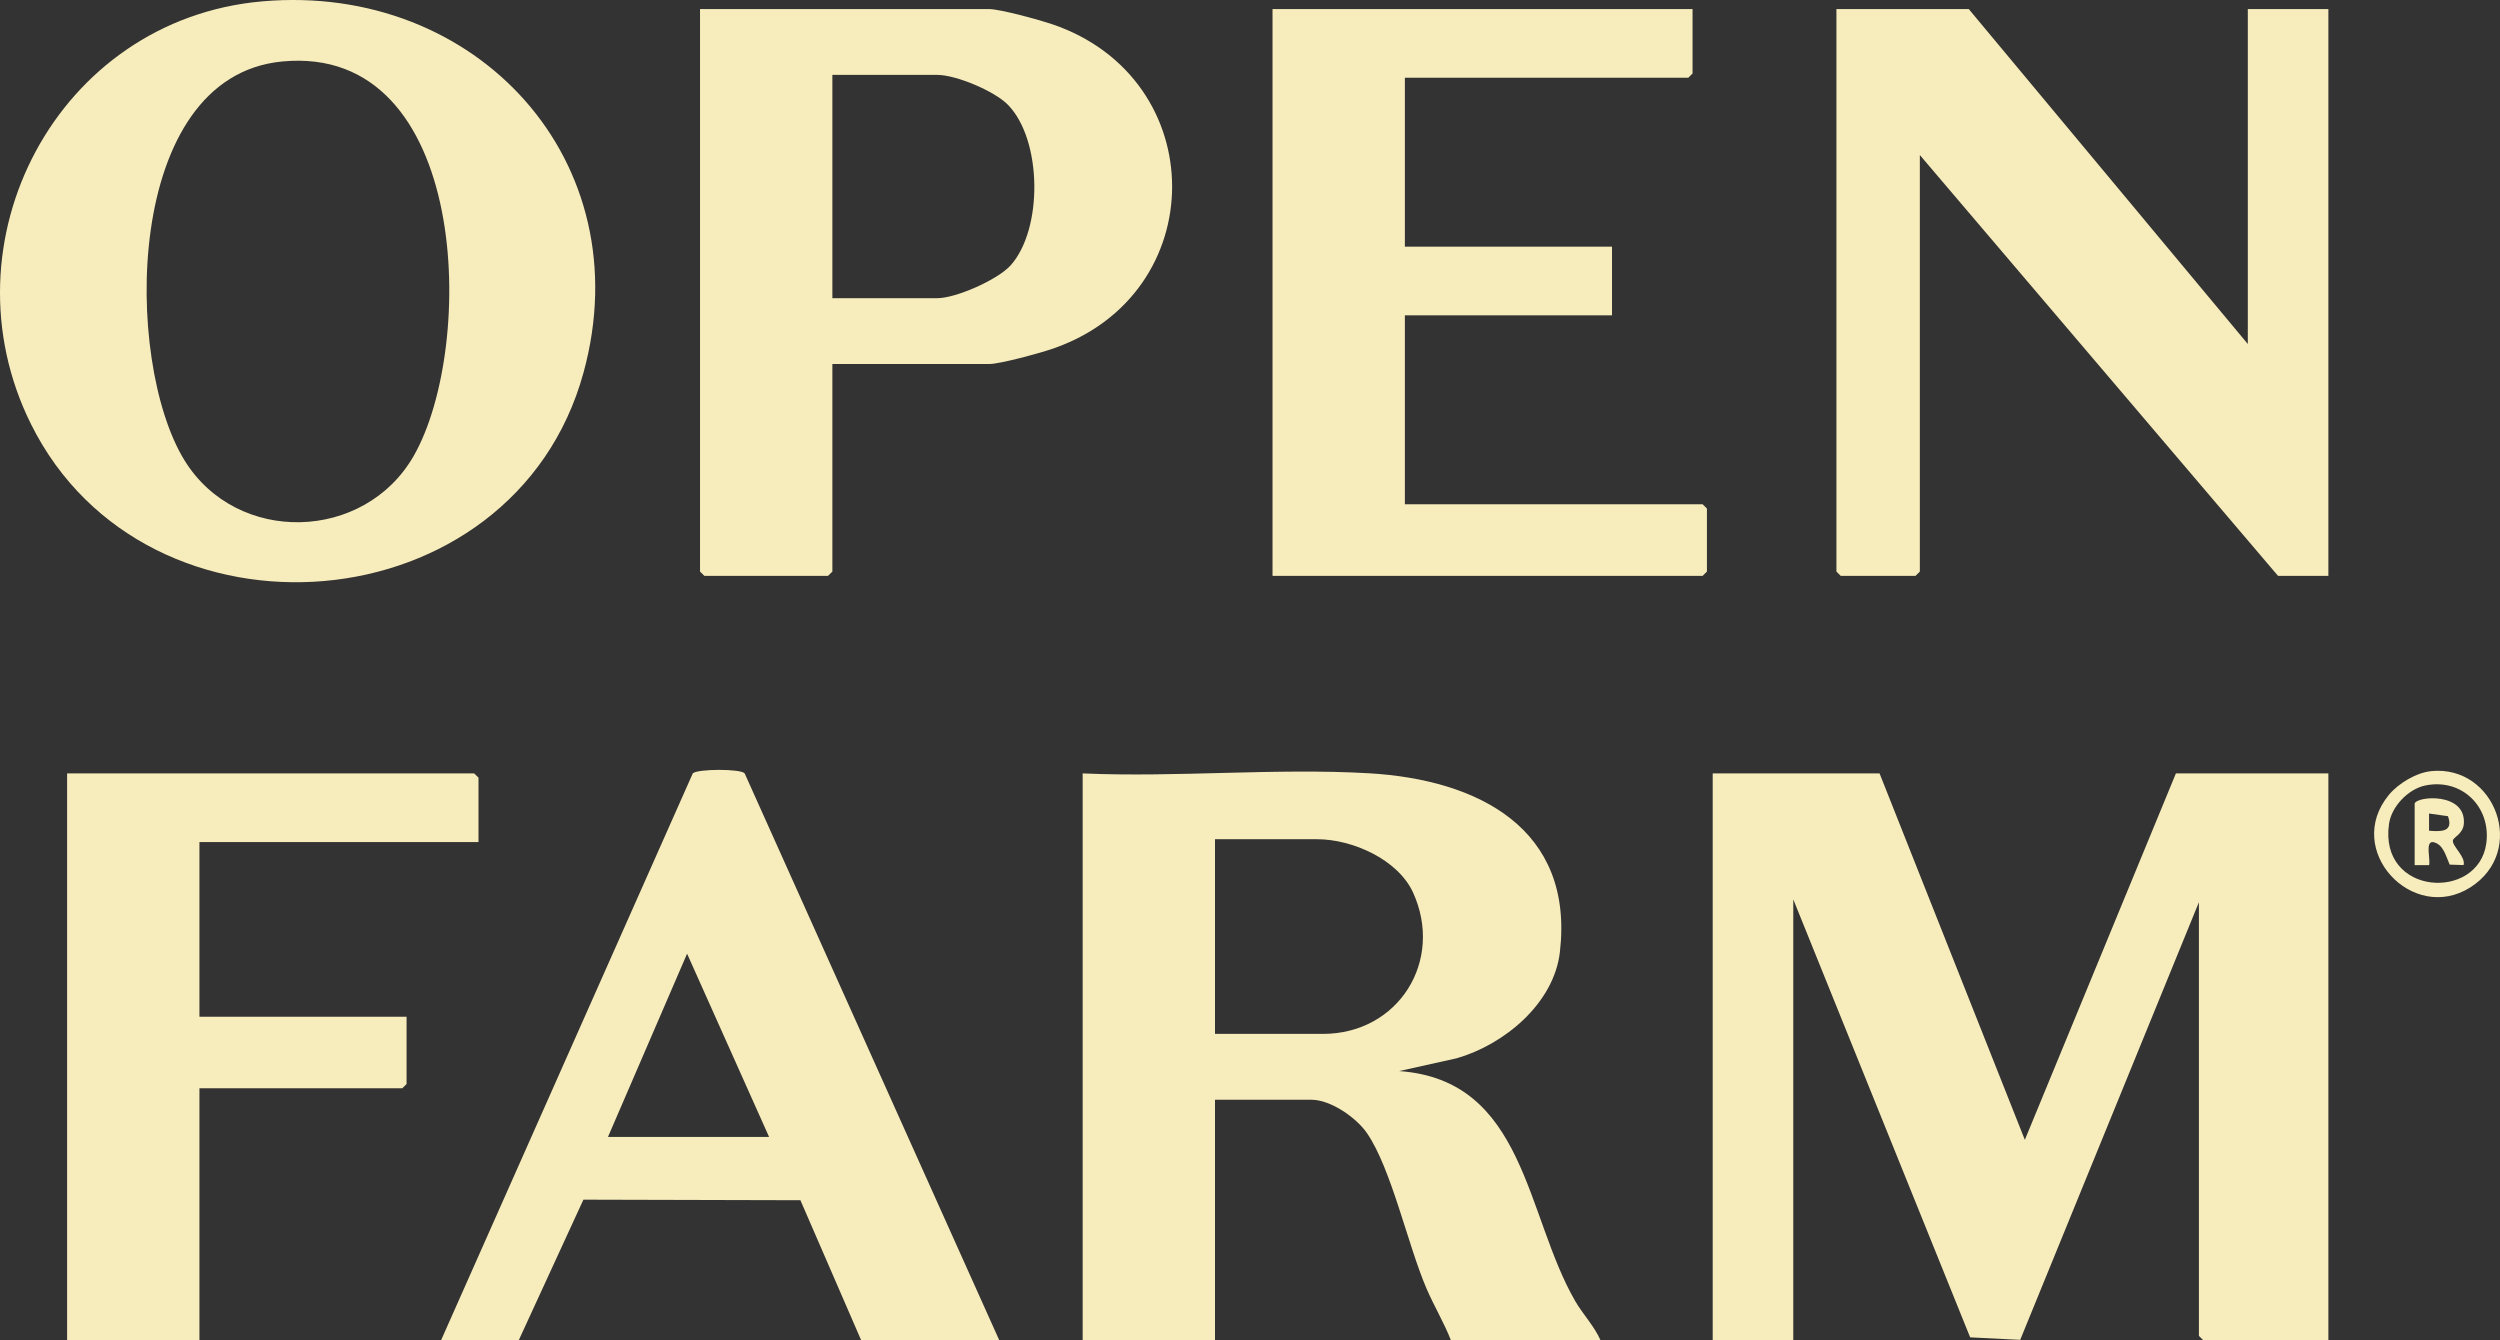
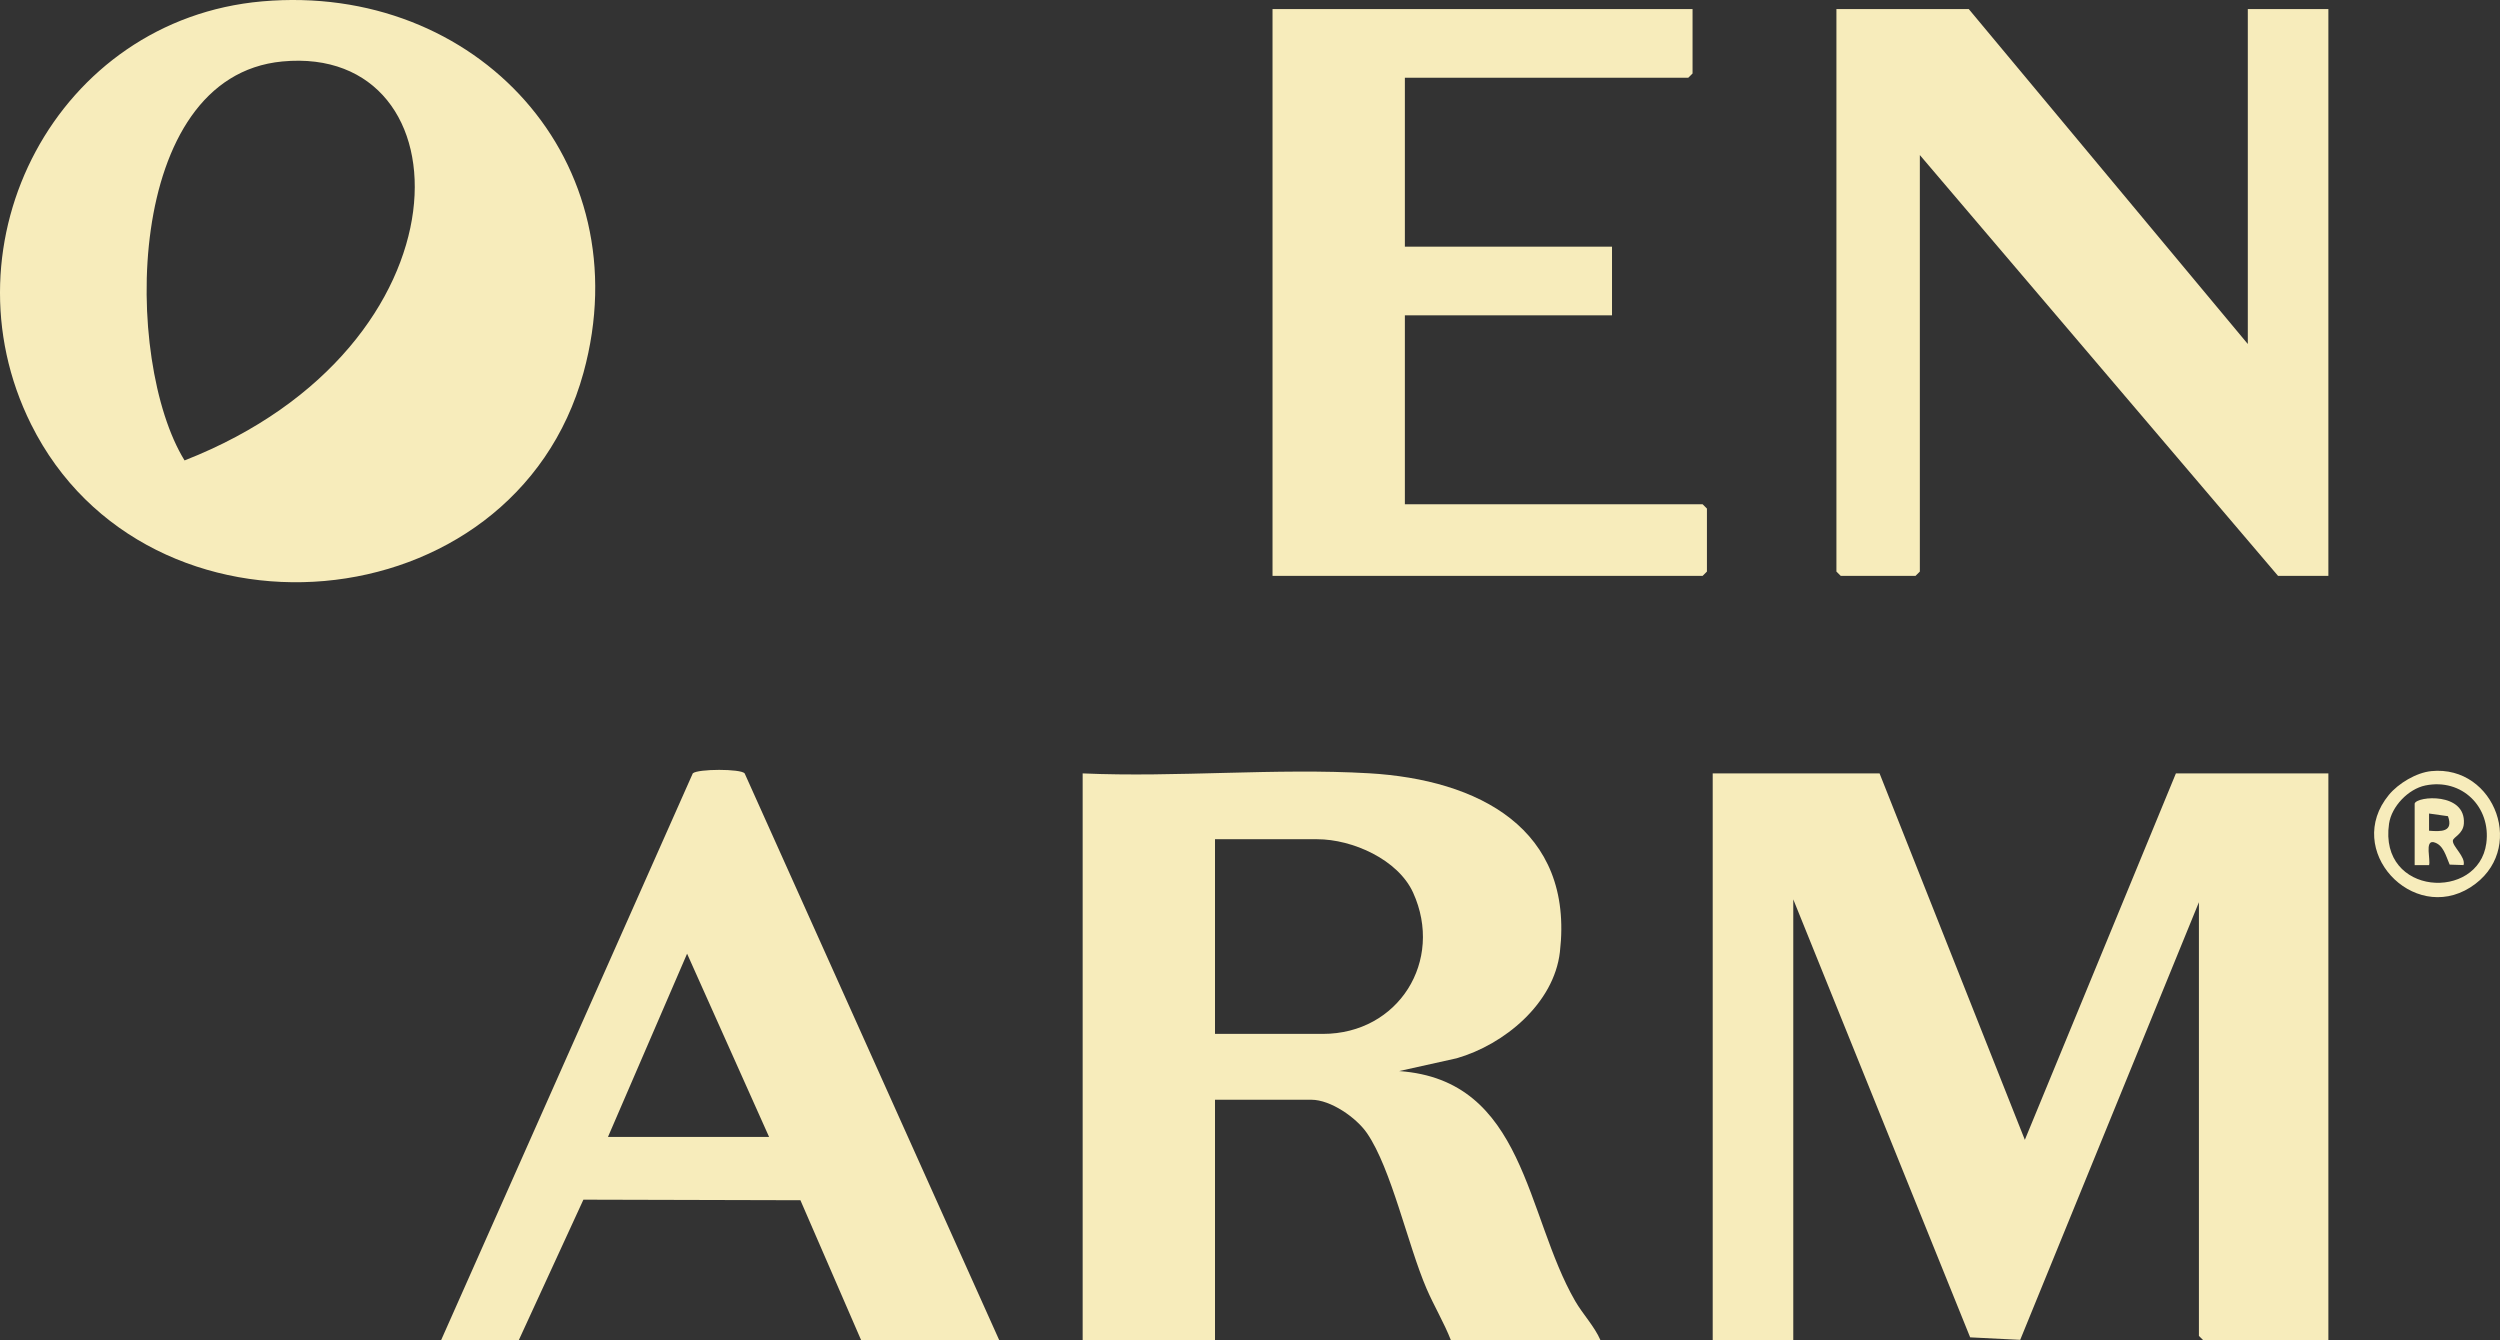
<svg xmlns="http://www.w3.org/2000/svg" width="97" height="52" viewBox="0 0 97 52" fill="none">
  <rect x="0" y="0" width="97" height="52" fill="#333333" stroke="none" />
  <g clip-path="url(#clip0_173_5020)">
    <path d="M72.927 30.008L78.564 44.226L84.425 30.008H90.341V51.999H85.485L85.318 51.833V35.006L78.384 51.986L76.442 51.889L69.579 34.895V51.999H66.453V30.008H72.927Z" fill="#F7ECBB" />
    <path d="M42.007 30.008C45.656 30.169 49.49 29.793 53.118 30.003C57.338 30.248 61.081 32.138 60.524 36.938C60.292 38.94 58.36 40.532 56.519 41.061L54.286 41.558C59.182 41.9 59.186 47.139 61.116 50.479C61.417 50.998 61.856 51.448 62.099 52H56.295C56.026 51.313 55.642 50.676 55.349 49.997C54.623 48.31 53.987 45.345 53.039 43.966C52.623 43.361 51.629 42.67 50.881 42.67H47.142V52H42.007V30.008V30.008ZM47.142 40.115H51.328C54.263 40.115 56.031 37.278 54.828 34.633C54.244 33.351 52.479 32.562 51.104 32.562H47.142V40.115Z" fill="#F7ECBB" />
-     <path d="M10.172 0.053C18.503 -0.68 24.888 6.26 22.64 14.459C19.933 24.333 5.69 25.473 1.205 16.461C-2.306 9.407 2.208 0.754 10.172 0.053ZM10.953 2.385C4.782 2.973 4.785 14.017 7.161 17.865C9.195 21.159 14.15 21.023 16.056 17.682C18.484 13.425 18.224 1.693 10.952 2.385H10.953Z" fill="#F7ECBB" />
+     <path d="M10.172 0.053C18.503 -0.68 24.888 6.26 22.64 14.459C19.933 24.333 5.69 25.473 1.205 16.461C-2.306 9.407 2.208 0.754 10.172 0.053ZM10.953 2.385C4.782 2.973 4.785 14.017 7.161 17.865C18.484 13.425 18.224 1.693 10.952 2.385H10.953Z" fill="#F7ECBB" />
    <path d="M76.388 0.352L87.215 13.347V0.352H90.341V22.343H88.387L74.49 6.016V22.177L74.323 22.343H71.42L71.253 22.177V0.352H76.388Z" fill="#F7ECBB" />
-     <path d="M32.296 14.124V22.177L32.128 22.343H27.329L27.161 22.177V0.352H38.379C38.802 0.352 40.335 0.774 40.808 0.934C47.029 3.036 47.041 11.435 40.808 13.542C40.336 13.702 38.803 14.124 38.379 14.124H32.296ZM32.296 11.569H36.37C37.092 11.569 38.715 10.853 39.216 10.292C40.472 8.883 40.438 5.43 39.109 4.067C38.587 3.532 37.093 2.906 36.37 2.906H32.296V11.569V11.569Z" fill="#F7ECBB" />
    <path d="M65.671 0.352V2.851L65.504 3.017H54.509V9.57H62.546V12.236H54.509V19.566H66.062L66.229 19.733V22.177L66.062 22.343H49.374V0.352H65.671Z" fill="#F7ECBB" />
    <path d="M38.77 51.998H33.412L31.056 46.569L22.636 46.547L20.129 51.998H17.115L26.881 30.005C27.081 29.827 28.744 29.826 28.892 30.006L38.77 51.998H38.77ZM29.84 44.112L26.659 37.003L23.59 44.112H29.84Z" fill="#F7ECBB" />
-     <path d="M18.566 32.673H7.738V39.449H15.775V42.059L15.608 42.225H7.738V51.999H2.604V30.008H18.398L18.566 30.174V32.673Z" fill="#F7ECBB" />
    <path d="M94.336 29.919C96.818 29.675 98.067 33.024 95.848 34.431C93.613 35.849 90.918 32.99 92.688 30.842C93.057 30.395 93.751 29.977 94.337 29.919H94.336ZM94.104 30.476C93.441 30.613 92.792 31.29 92.695 31.96C92.286 34.764 96.168 34.974 96.469 32.718C96.657 31.312 95.521 30.185 94.104 30.476Z" fill="#F7ECBB" />
    <path d="M93.689 31.177C93.78 30.885 95.68 30.734 95.598 31.955C95.57 32.367 95.183 32.475 95.171 32.619C95.152 32.84 95.676 33.247 95.587 33.565L95.047 33.547C94.904 33.231 94.81 32.764 94.416 32.675C94.08 32.618 94.312 33.36 94.248 33.566H93.689V31.177V31.177ZM94.247 32.232C94.719 32.269 95.202 32.284 94.981 31.668L94.247 31.565V32.232Z" fill="#F7ECBB" />
  </g>
  <defs>
    <clipPath id="clip0_173_5020">
      <rect width="97" height="52" fill="white" />
    </clipPath>
  </defs>
</svg>